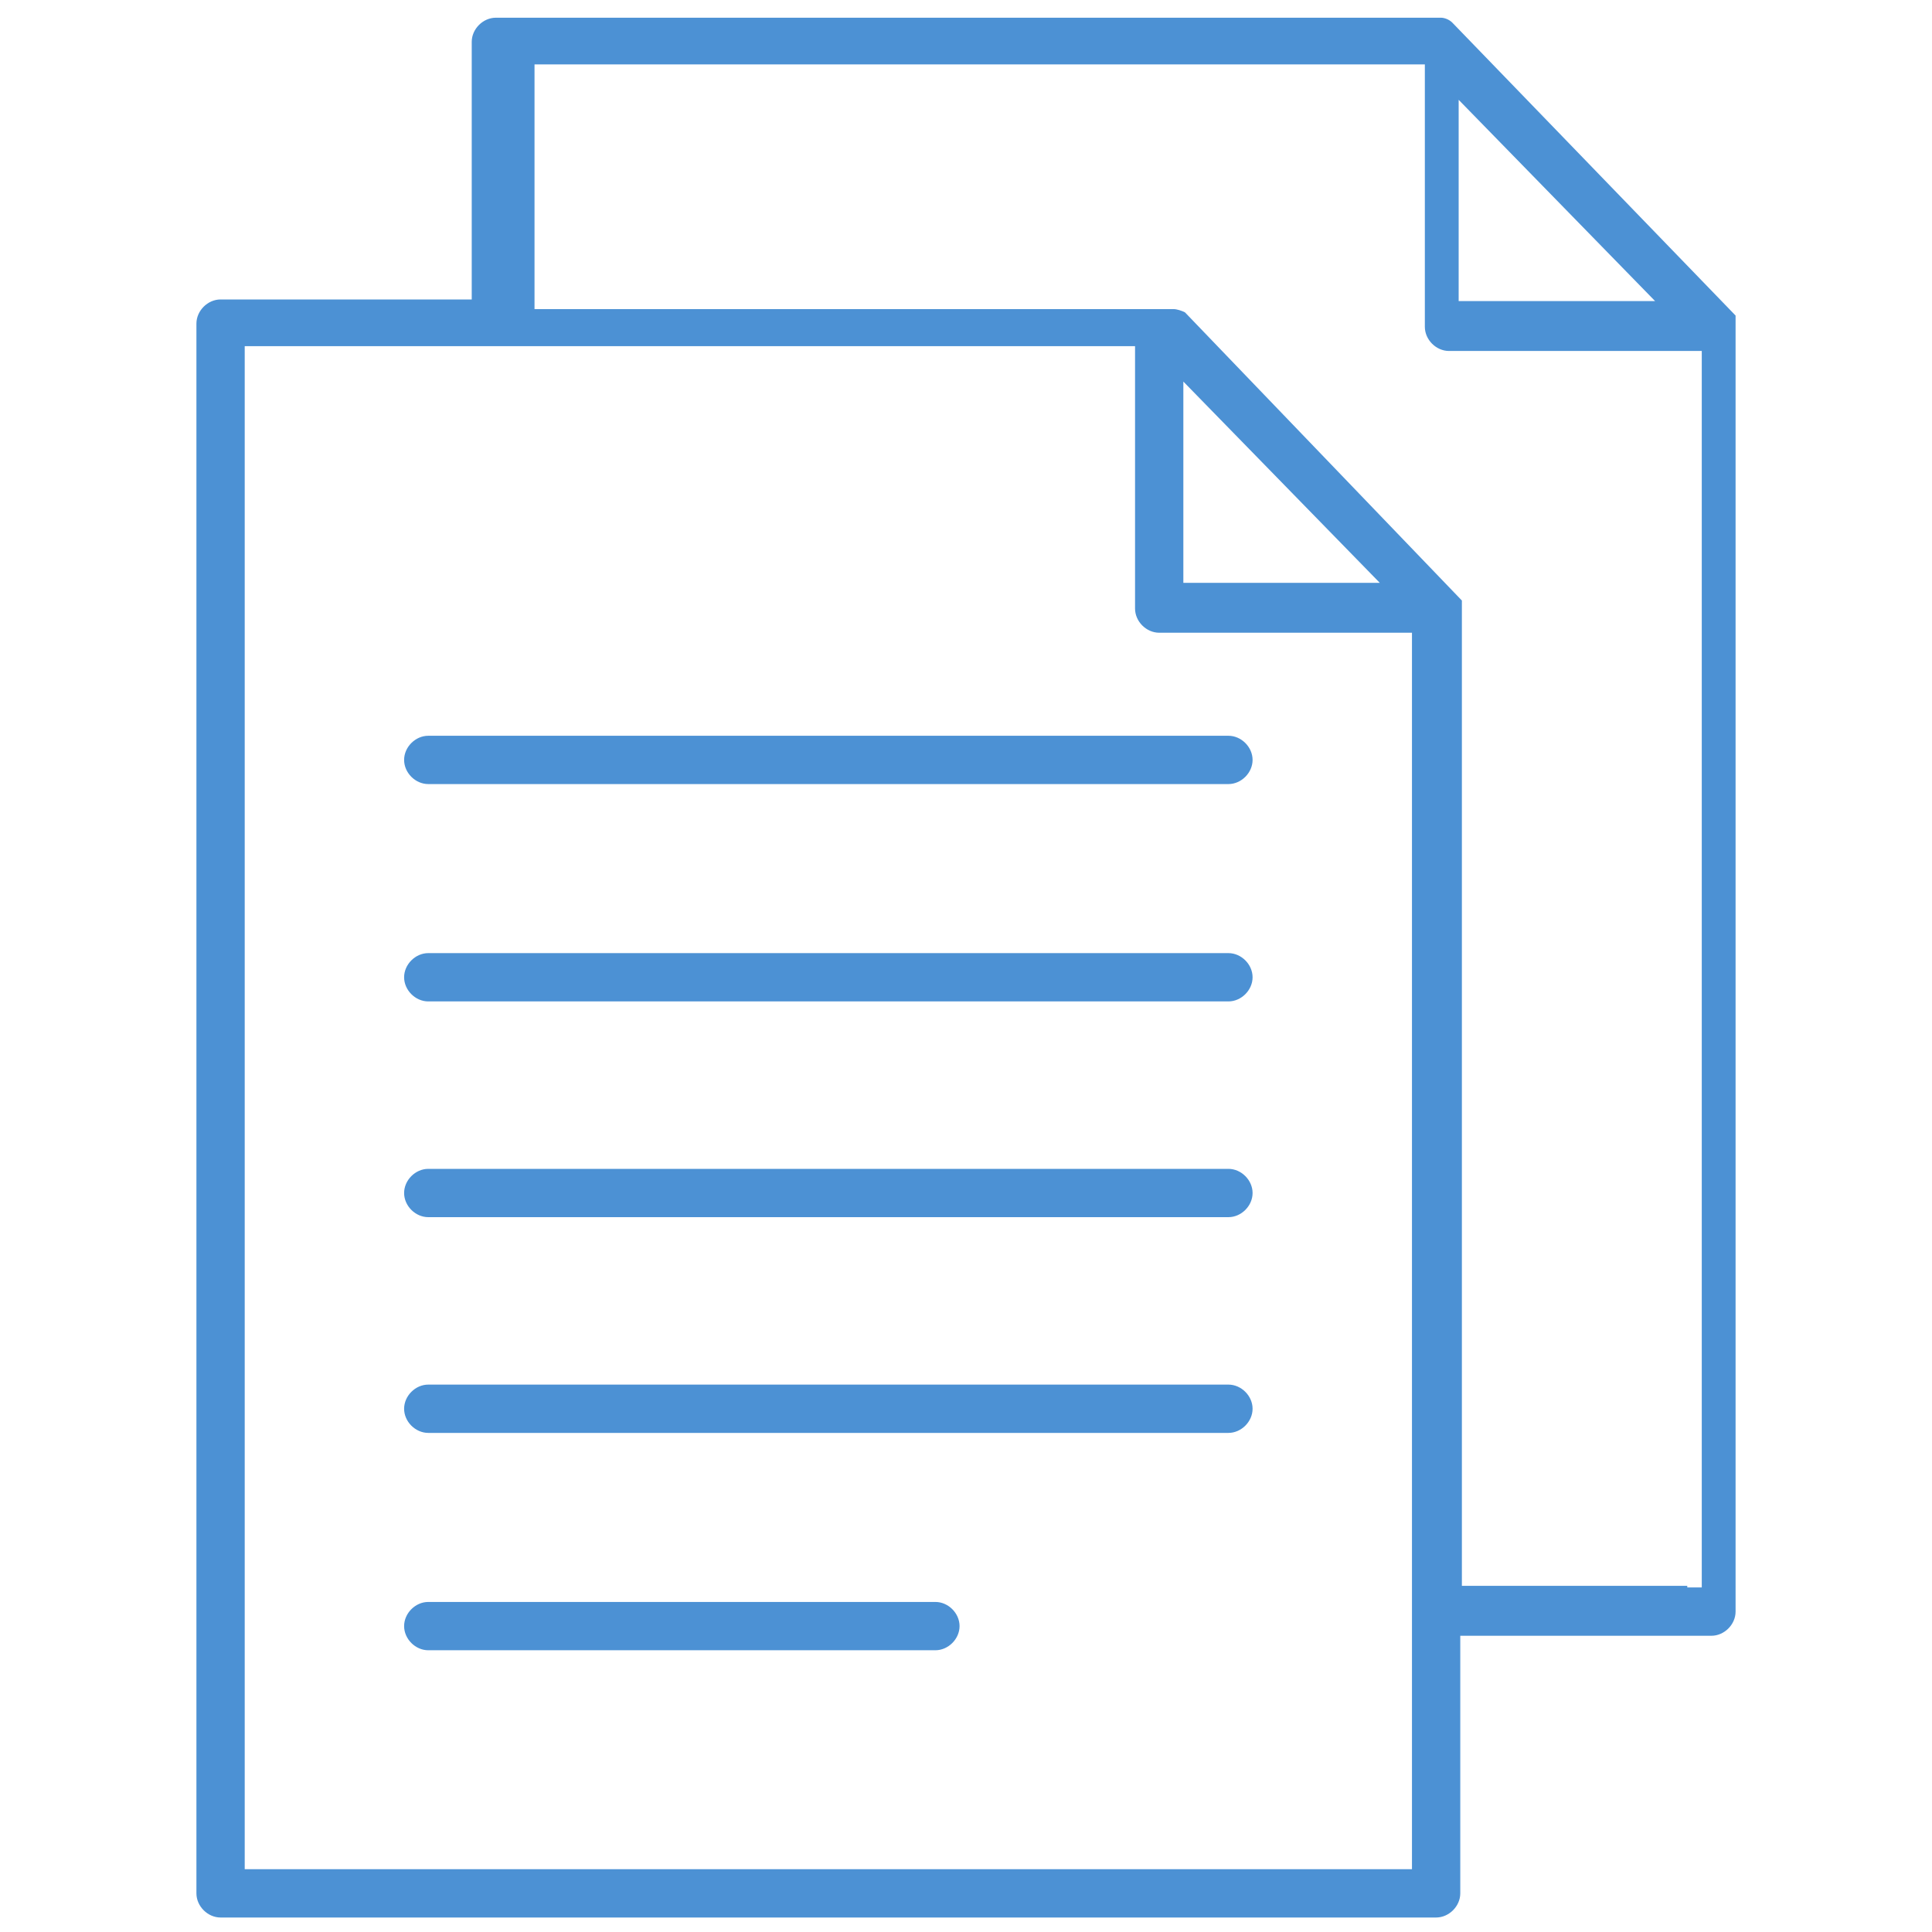
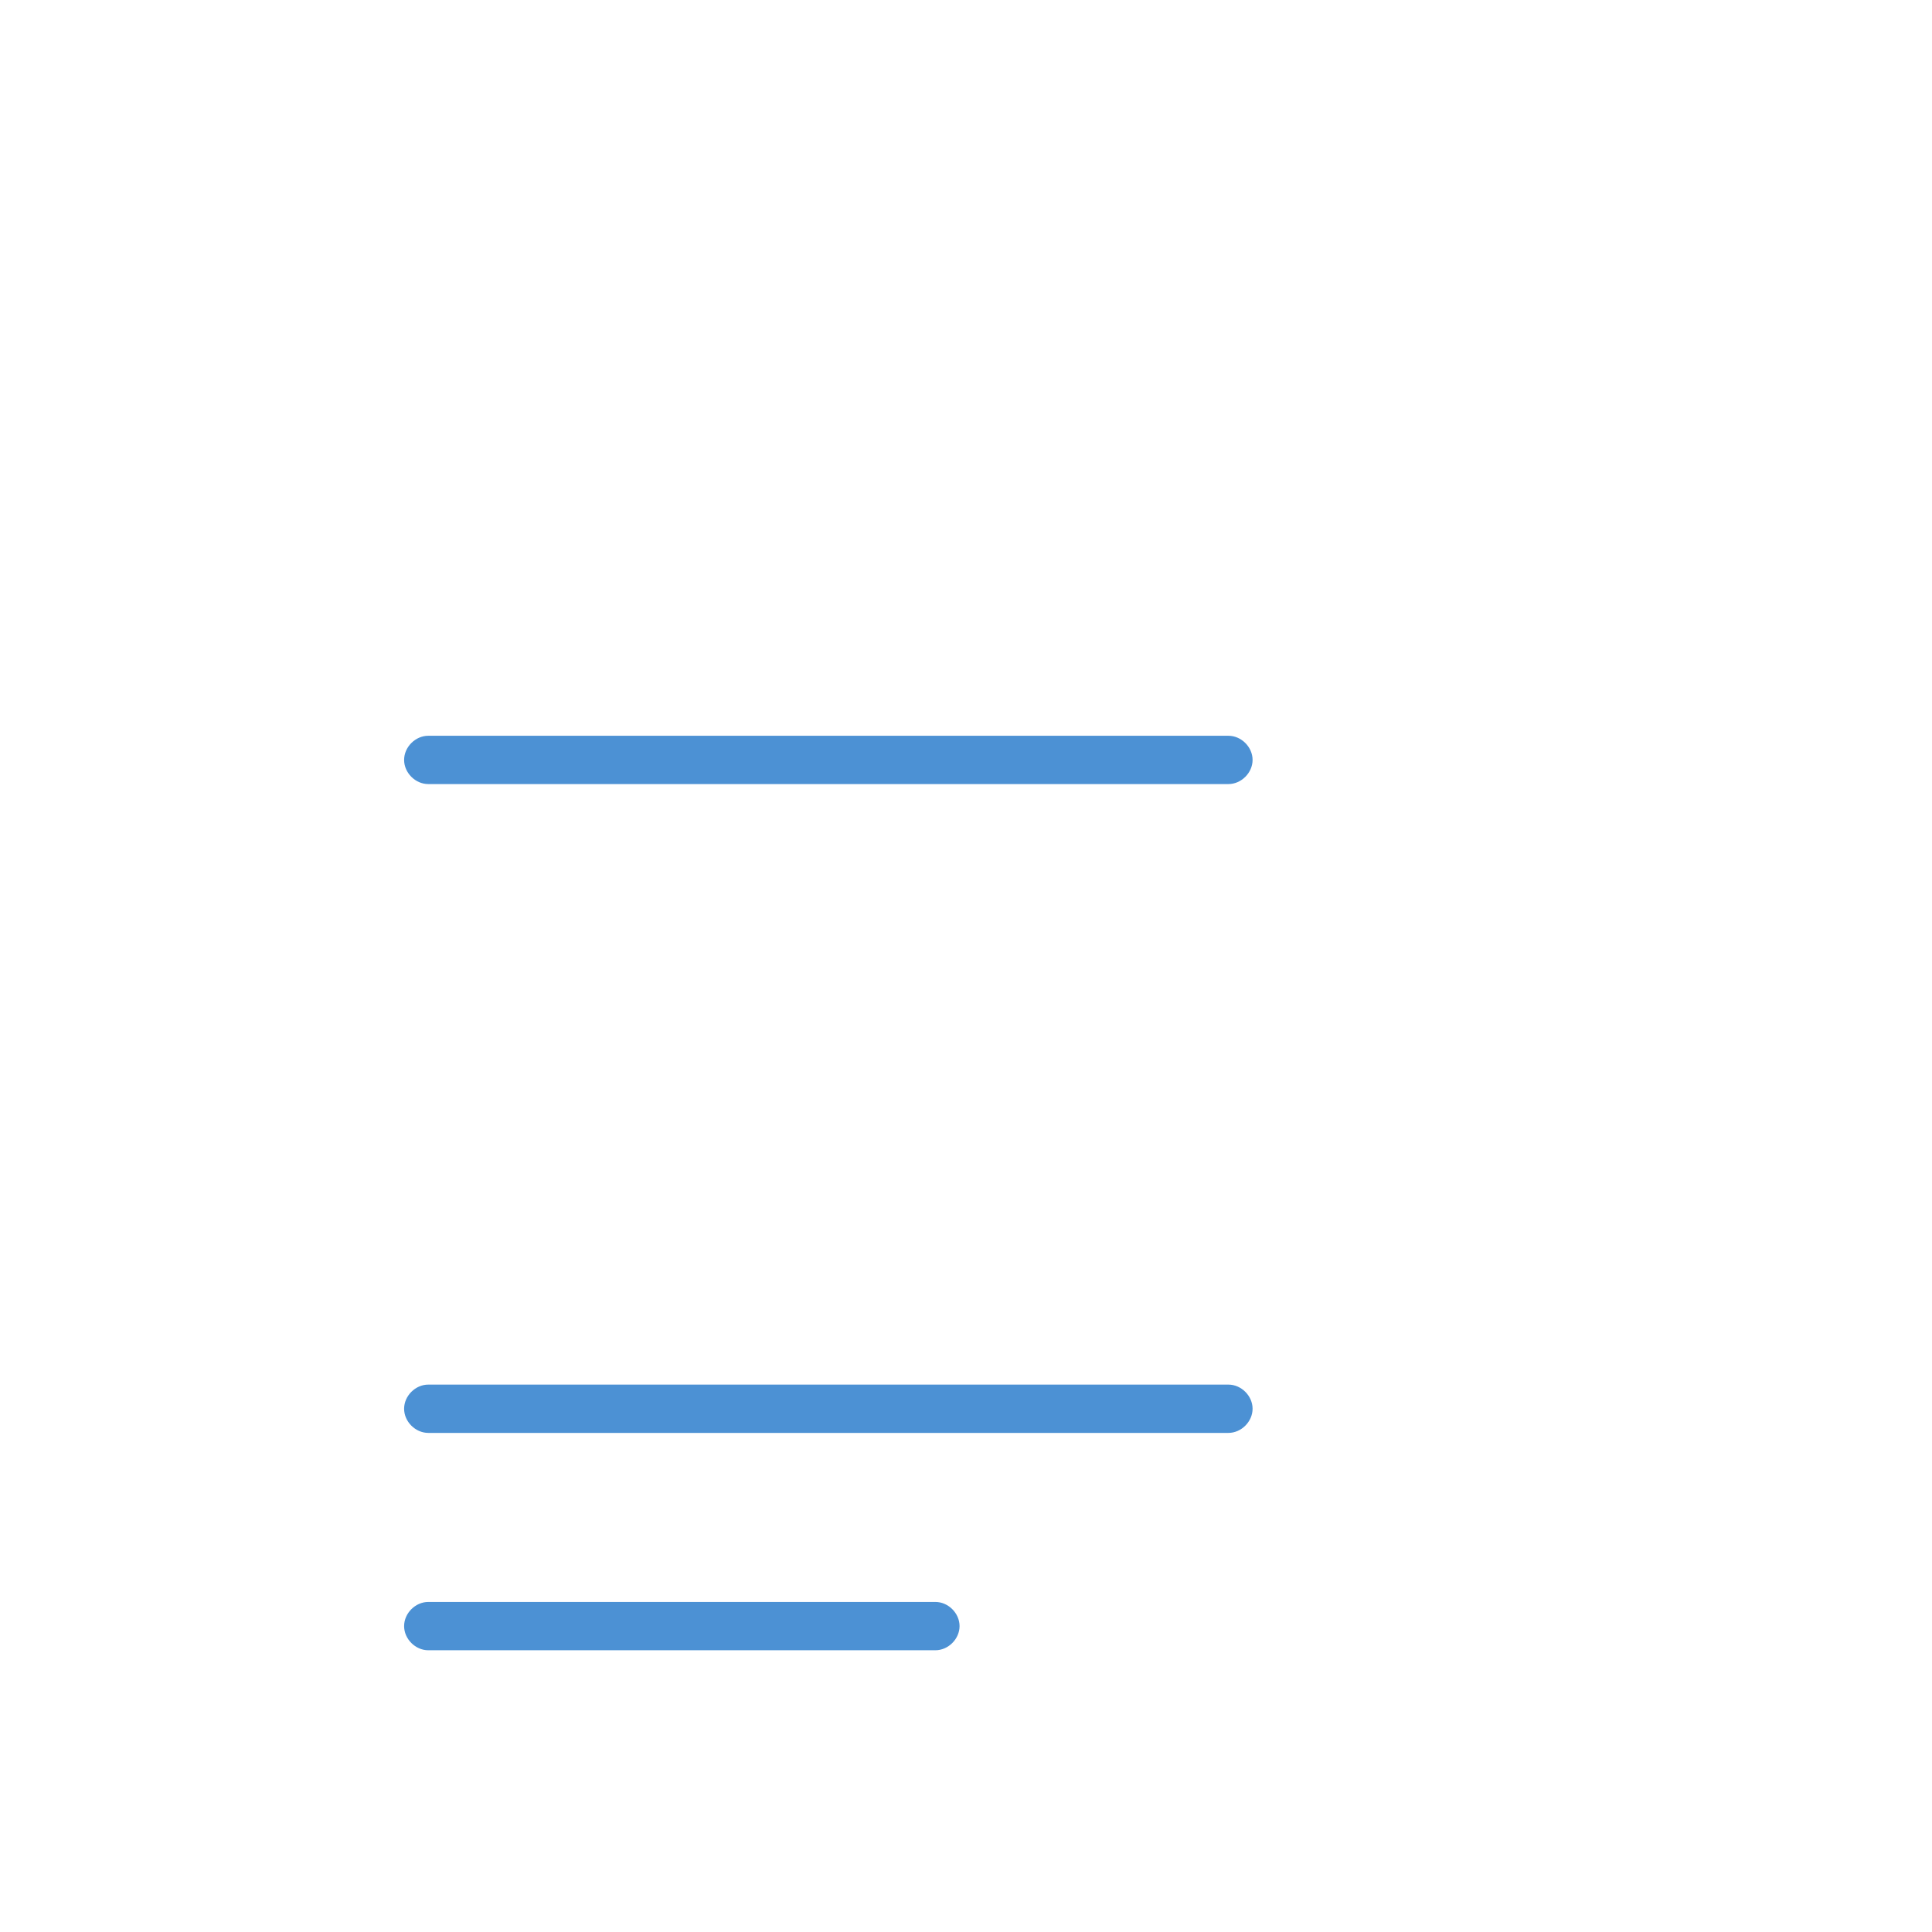
<svg xmlns="http://www.w3.org/2000/svg" id="Layer_1" version="1.1" viewBox="0 0 120 120">
  <defs>
    <style>
      .st0 {
        fill: #4c91d4;
      }
    </style>
  </defs>
  <path class="st0" d="M76.4,45.7H26.6c-.8,0-1.5.7-1.5,1.5s.7,1.5,1.5,1.5h49.7c.8,0,1.5-.7,1.5-1.5s-.7-1.5-1.5-1.5h0Z" />
-   <path class="st0" d="M76.4,59.2H26.6c-.8,0-1.5.7-1.5,1.5s.7,1.5,1.5,1.5h49.7c.8,0,1.5-.7,1.5-1.5s-.7-1.5-1.5-1.5h0Z" />
-   <path class="st0" d="M76.4,72.6H26.6c-.8,0-1.5.7-1.5,1.5s.7,1.5,1.5,1.5h49.7c.8,0,1.5-.7,1.5-1.5s-.7-1.5-1.5-1.5h0Z" />
  <path class="st0" d="M76.4,86H26.6c-.8,0-1.5.7-1.5,1.5s.7,1.5,1.5,1.5h49.7c.8,0,1.5-.7,1.5-1.5s-.7-1.5-1.5-1.5h0Z" />
  <path class="st0" d="M58.1,99.5h-31.5c-.8,0-1.5.7-1.5,1.5s.7,1.5,1.5,1.5h31.5c.8,0,1.5-.7,1.5-1.5s-.7-1.5-1.5-1.5Z" />
-   <path class="st0" d="M107.8,20.2h0v-.2h0v-.2h0v-.2L90.2,1.4h0c-.2-.2-.5-.3-.7-.3H30.8c-.8,0-1.5.7-1.5,1.5v16h-15.6c-.8,0-1.5.7-1.5,1.5v97.5c0,.8.7,1.5,1.5,1.5h75.5c.8,0,1.5-.7,1.5-1.5h0v-16h15.6c.8,0,1.5-.7,1.5-1.5V20.3h0ZM90.6,6.2l12.2,12.5h-12.2V6.2ZM15.2,116V21.5h55.3v16.3c0,.8.7,1.5,1.5,1.5h15.7v60.8h0v16H15.2ZM73.5,23.7l12.2,12.5h-12.2v-12.5ZM104.8,98.5h-14v-60.8h0v-.2h0v-.2h0c0,0-17.2-17.9-17.2-17.9h0c-.2-.1-.5-.2-.7-.2h-39.7V4h55.3v16.3c0,.8.7,1.5,1.5,1.5h15.7v76.8h-.9Z" />
</svg>